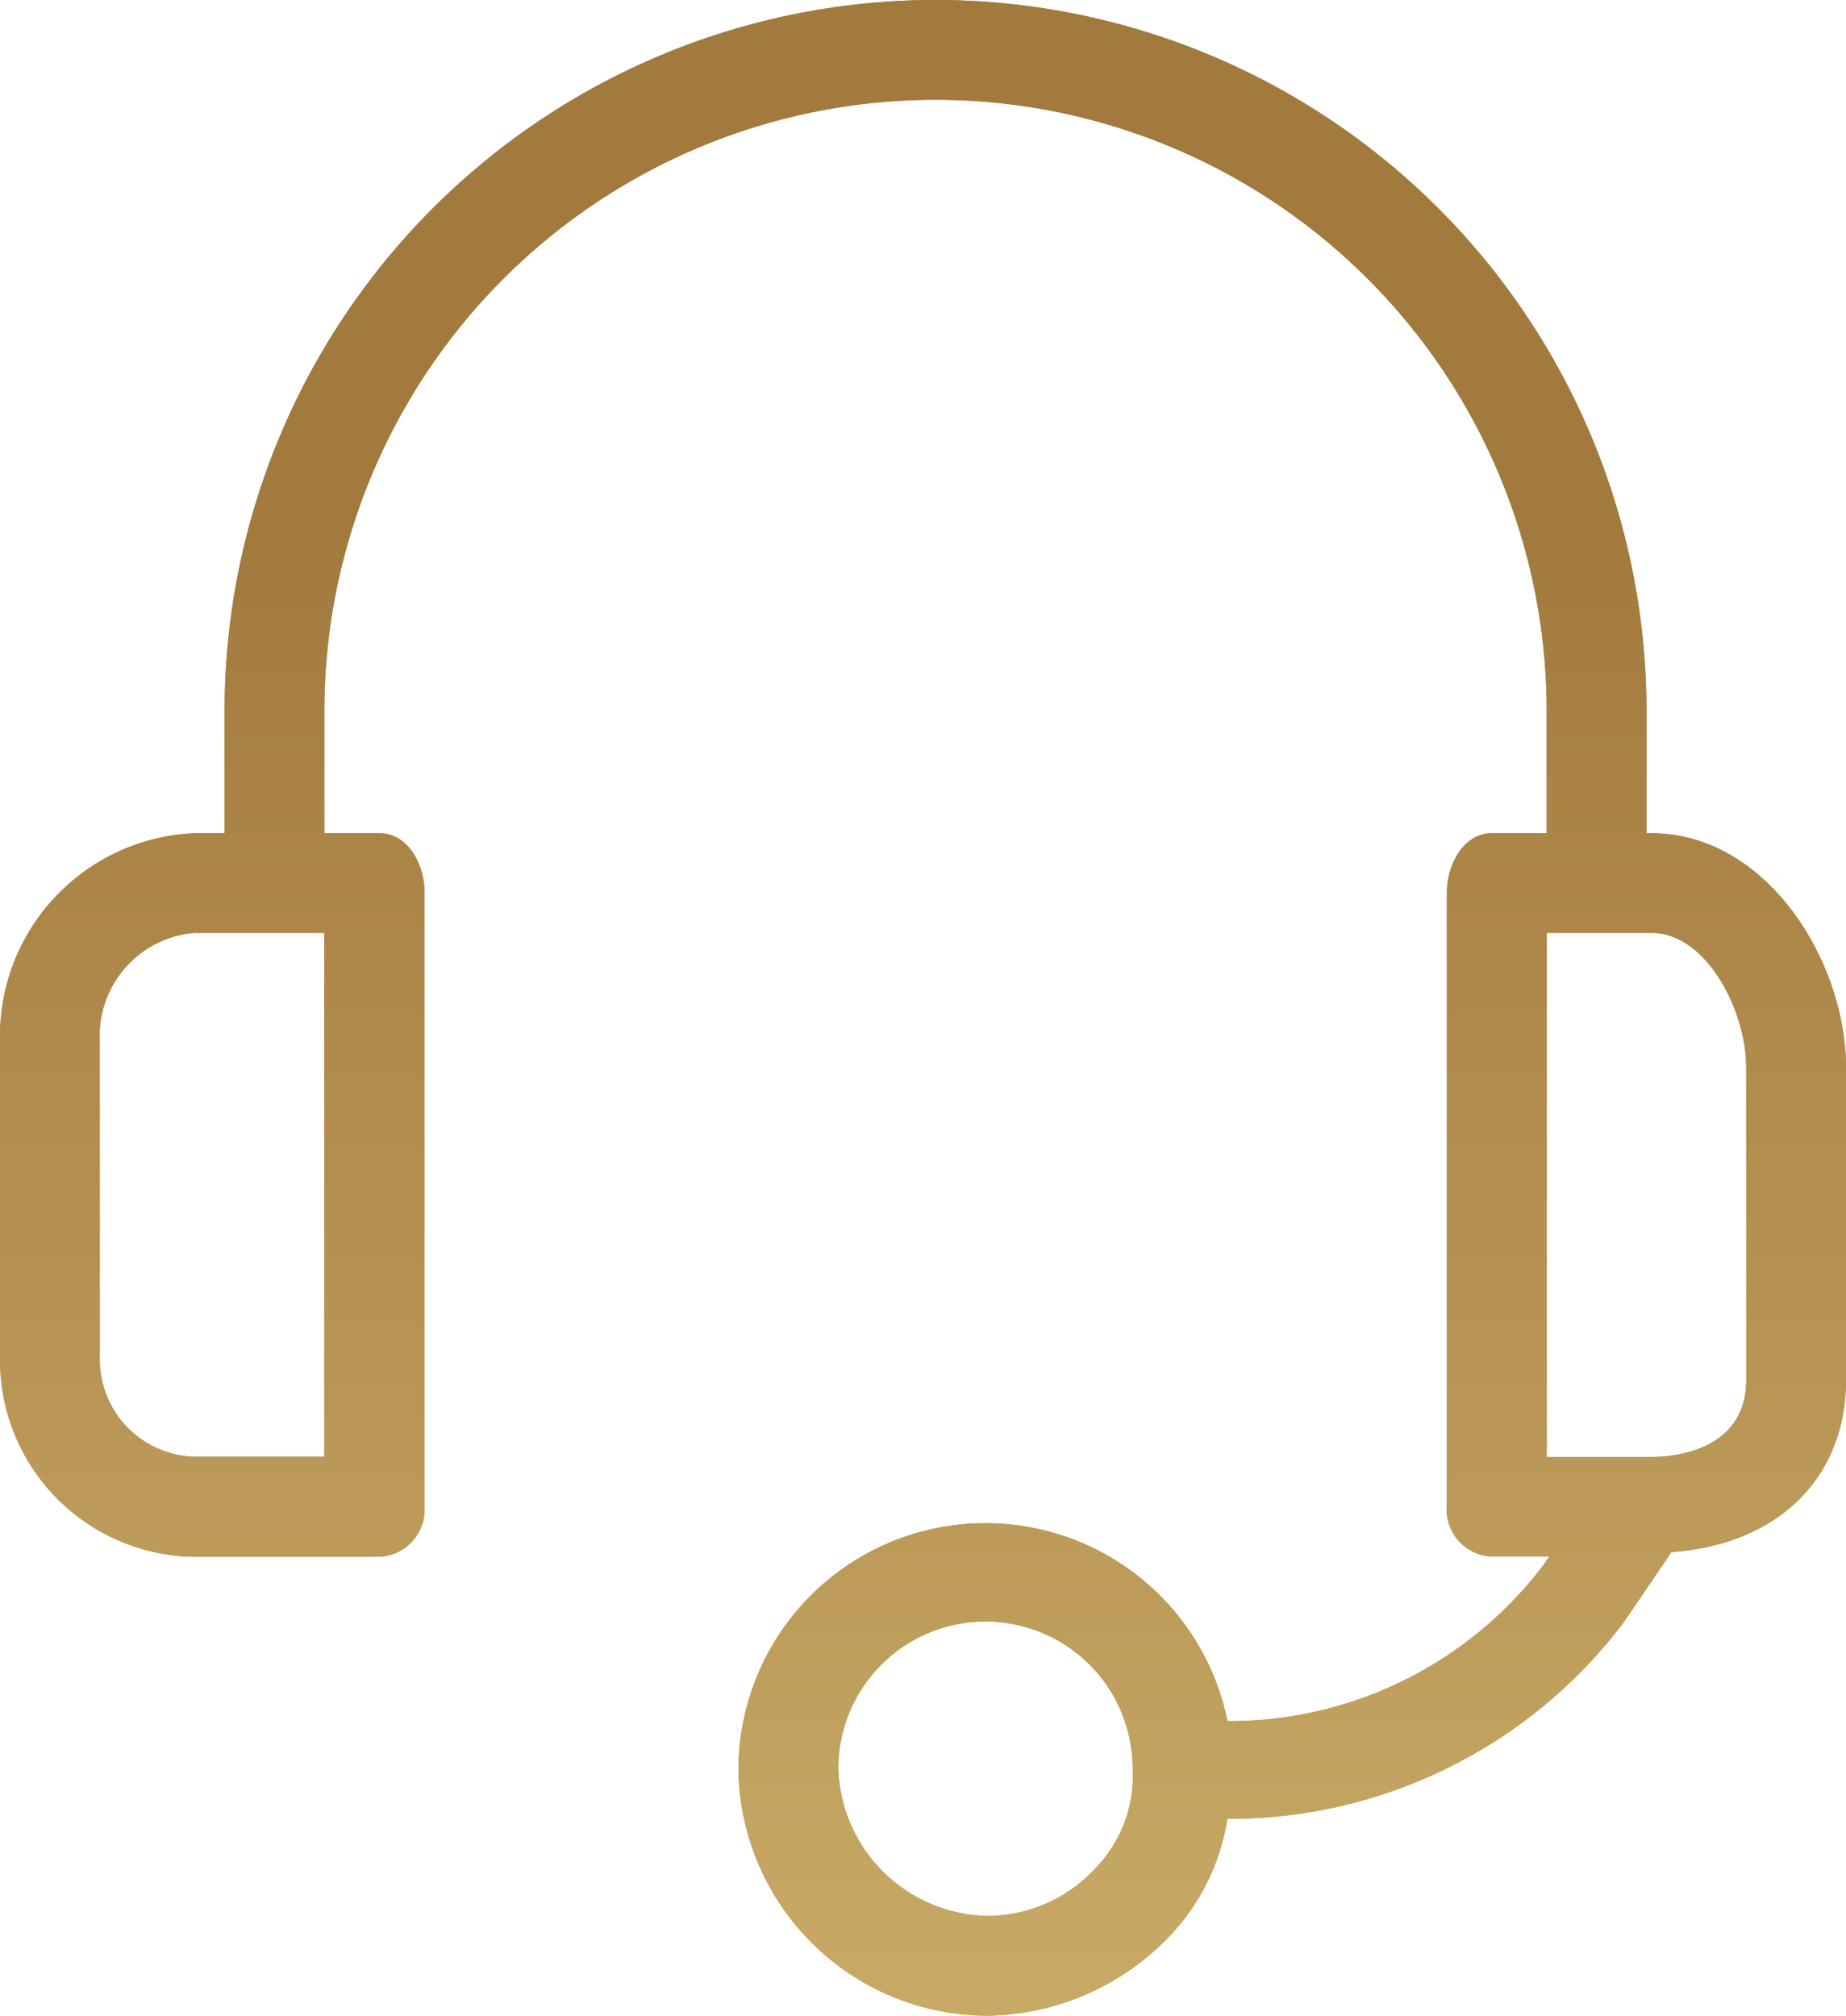
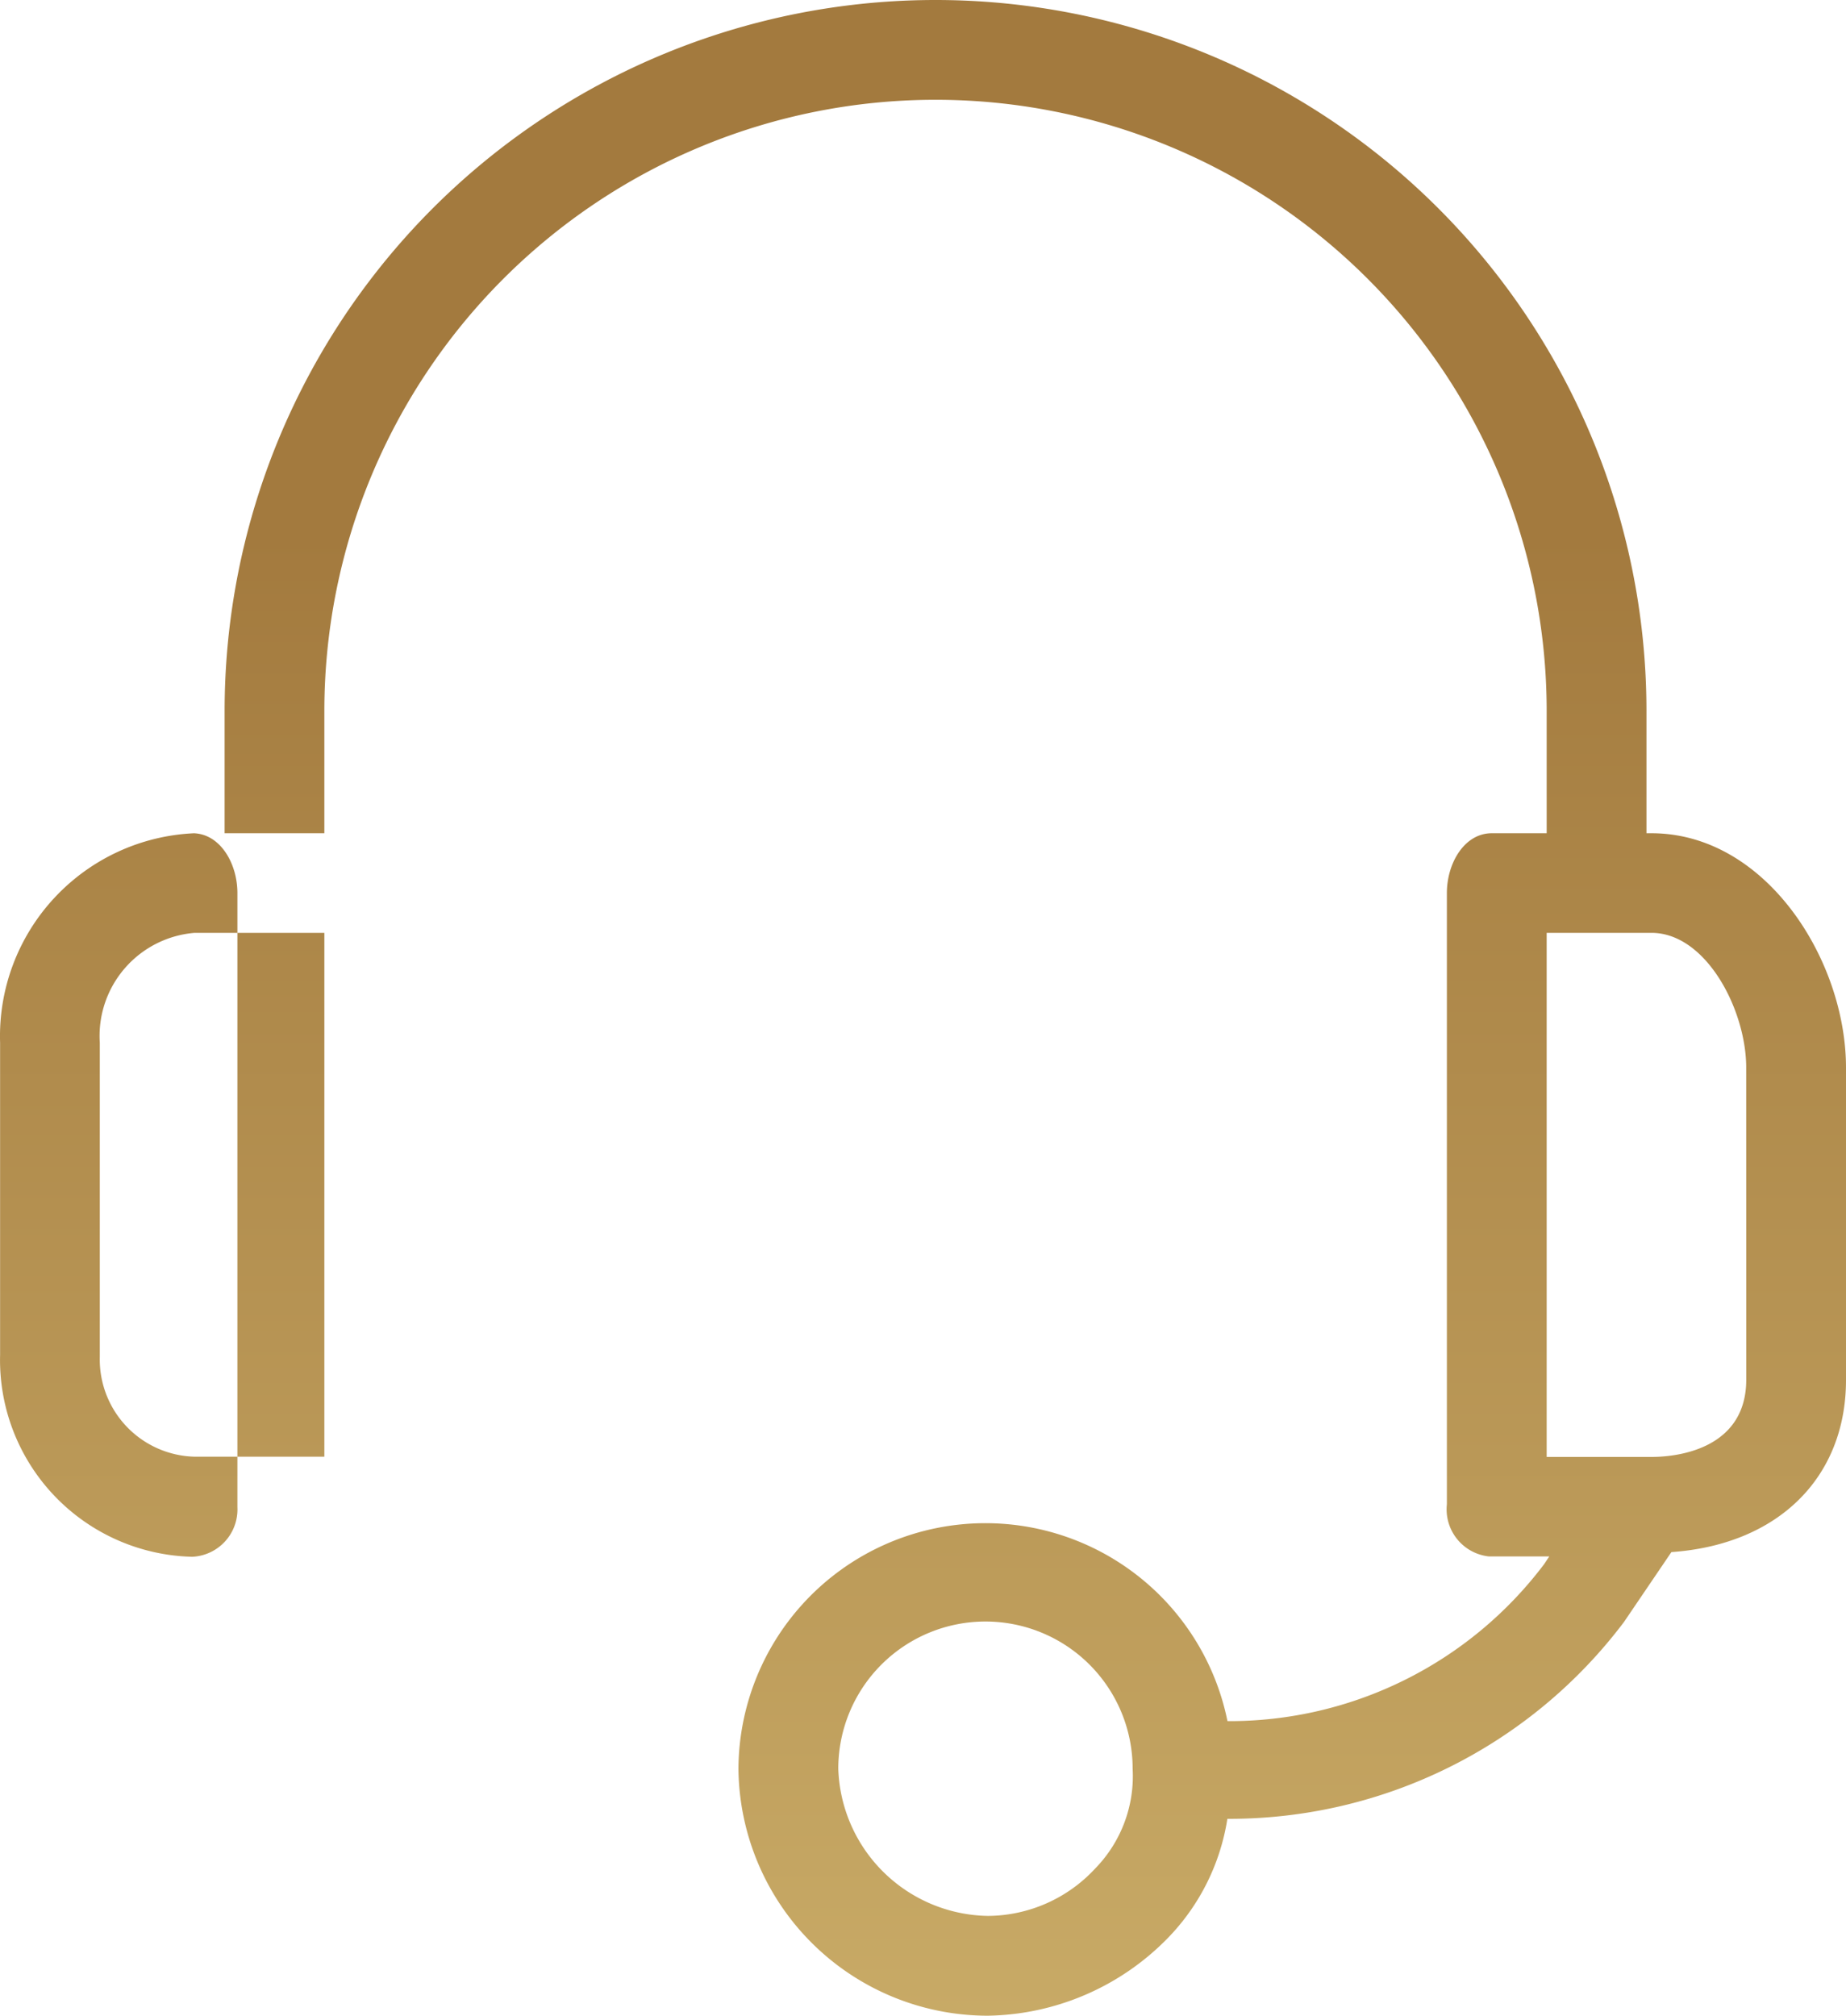
<svg xmlns="http://www.w3.org/2000/svg" width="39.383" height="43" viewBox="0 0 39.383 43">
  <defs>
    <linearGradient id="linear-gradient" x1="0.5" y1="0.265" x2="0.5" y2="1" gradientUnits="objectBoundingBox">
      <stop offset="0" stop-color="#a37a3e" />
      <stop offset="1" stop-color="#c8aa66" />
    </linearGradient>
  </defs>
  <g id="Group_46453" data-name="Group 46453" transform="translate(-231.807 -2693)">
    <g id="support" transform="translate(214.051 2693)">
      <g id="Group_46452" data-name="Group 46452" transform="translate(17.756)">
-         <path id="Path_34634" data-name="Path 34634" d="M52.988,17.775h-.106V15.167a15.167,15.167,0,0,0-30.334,0v2.608h-.639a4.334,4.334,0,0,0-4.151,4.47V28.9a4.2,4.2,0,0,0,4.1,4.31h3.993a1.011,1.011,0,0,0,.963-1.058c0-.02,0-.04,0-.06V19.052c0-.639-.373-1.277-.958-1.277H24.676V15.167a13.038,13.038,0,1,1,26.077,0v2.608H49.582c-.585,0-.958.639-.958,1.277V32.09a1.011,1.011,0,0,0,.9,1.113l.06,0h1.224l-.106.16a8.408,8.408,0,0,1-6.759,3.353A5.269,5.269,0,0,0,33.51,37.732,5.322,5.322,0,0,0,38.832,43a5.481,5.481,0,0,0,3.832-1.65A4.683,4.683,0,0,0,43.941,38.8a10.537,10.537,0,0,0,8.462-4.2l1.011-1.49c2.288-.16,3.725-1.6,3.725-3.672V22.777C57.139,20.489,55.436,17.775,52.988,17.775Zm-28.312,13.3H21.909a2.075,2.075,0,0,1-2.024-2.125q0-.028,0-.057V22.245A2.207,2.207,0,0,1,21.909,19.9h2.767ZM41.121,39.86a3.14,3.14,0,0,1-2.288,1.011,3.246,3.246,0,0,1-3.193-3.14,3.14,3.14,0,1,1,6.28,0v0A2.821,2.821,0,0,1,41.121,39.86ZM55.011,29.43c0,1.437-1.384,1.65-2.022,1.65H50.753V19.9h2.235c1.171,0,2.022,1.65,2.022,2.874Z" transform="translate(-17.756)" fill="url(#linear-gradient)" />
+         <path id="Path_34634" data-name="Path 34634" d="M52.988,17.775h-.106V15.167a15.167,15.167,0,0,0-30.334,0v2.608h-.639a4.334,4.334,0,0,0-4.151,4.47V28.9a4.2,4.2,0,0,0,4.1,4.31a1.011,1.011,0,0,0,.963-1.058c0-.02,0-.04,0-.06V19.052c0-.639-.373-1.277-.958-1.277H24.676V15.167a13.038,13.038,0,1,1,26.077,0v2.608H49.582c-.585,0-.958.639-.958,1.277V32.09a1.011,1.011,0,0,0,.9,1.113l.06,0h1.224l-.106.16a8.408,8.408,0,0,1-6.759,3.353A5.269,5.269,0,0,0,33.51,37.732,5.322,5.322,0,0,0,38.832,43a5.481,5.481,0,0,0,3.832-1.65A4.683,4.683,0,0,0,43.941,38.8a10.537,10.537,0,0,0,8.462-4.2l1.011-1.49c2.288-.16,3.725-1.6,3.725-3.672V22.777C57.139,20.489,55.436,17.775,52.988,17.775Zm-28.312,13.3H21.909a2.075,2.075,0,0,1-2.024-2.125q0-.028,0-.057V22.245A2.207,2.207,0,0,1,21.909,19.9h2.767ZM41.121,39.86a3.14,3.14,0,0,1-2.288,1.011,3.246,3.246,0,0,1-3.193-3.14,3.14,3.14,0,1,1,6.28,0v0A2.821,2.821,0,0,1,41.121,39.86ZM55.011,29.43c0,1.437-1.384,1.65-2.022,1.65H50.753V19.9h2.235c1.171,0,2.022,1.65,2.022,2.874Z" transform="translate(-17.756)" fill="url(#linear-gradient)" />
      </g>
    </g>
    <g id="support-2" data-name="support" transform="translate(214.051 2693)">
      <g id="Group_46452-2" data-name="Group 46452" transform="translate(17.756)">
-         <path id="Path_34634-2" data-name="Path 34634" d="M52.988,17.775h-.106V15.167a15.167,15.167,0,0,0-30.334,0v2.608h-.639a4.334,4.334,0,0,0-4.151,4.47V28.9a4.2,4.2,0,0,0,4.1,4.31h3.993a1.011,1.011,0,0,0,.963-1.058c0-.02,0-.04,0-.06V19.052c0-.639-.373-1.277-.958-1.277H24.676V15.167a13.038,13.038,0,1,1,26.077,0v2.608H49.582c-.585,0-.958.639-.958,1.277V32.09a1.011,1.011,0,0,0,.9,1.113l.06,0h1.224l-.106.16a8.408,8.408,0,0,1-6.759,3.353A5.269,5.269,0,0,0,33.51,37.732,5.322,5.322,0,0,0,38.832,43a5.481,5.481,0,0,0,3.832-1.65A4.683,4.683,0,0,0,43.941,38.8a10.537,10.537,0,0,0,8.462-4.2l1.011-1.49c2.288-.16,3.725-1.6,3.725-3.672V22.777C57.139,20.489,55.436,17.775,52.988,17.775Zm-28.312,13.3H21.909a2.075,2.075,0,0,1-2.024-2.125q0-.028,0-.057V22.245A2.207,2.207,0,0,1,21.909,19.9h2.767ZM41.121,39.86a3.14,3.14,0,0,1-2.288,1.011,3.246,3.246,0,0,1-3.193-3.14,3.14,3.14,0,1,1,6.28,0v0A2.821,2.821,0,0,1,41.121,39.86ZM55.011,29.43c0,1.437-1.384,1.65-2.022,1.65H50.753V19.9h2.235c1.171,0,2.022,1.65,2.022,2.874Z" transform="translate(-17.756)" fill="url(#linear-gradient)" />
-       </g>
+         </g>
    </g>
  </g>
</svg>